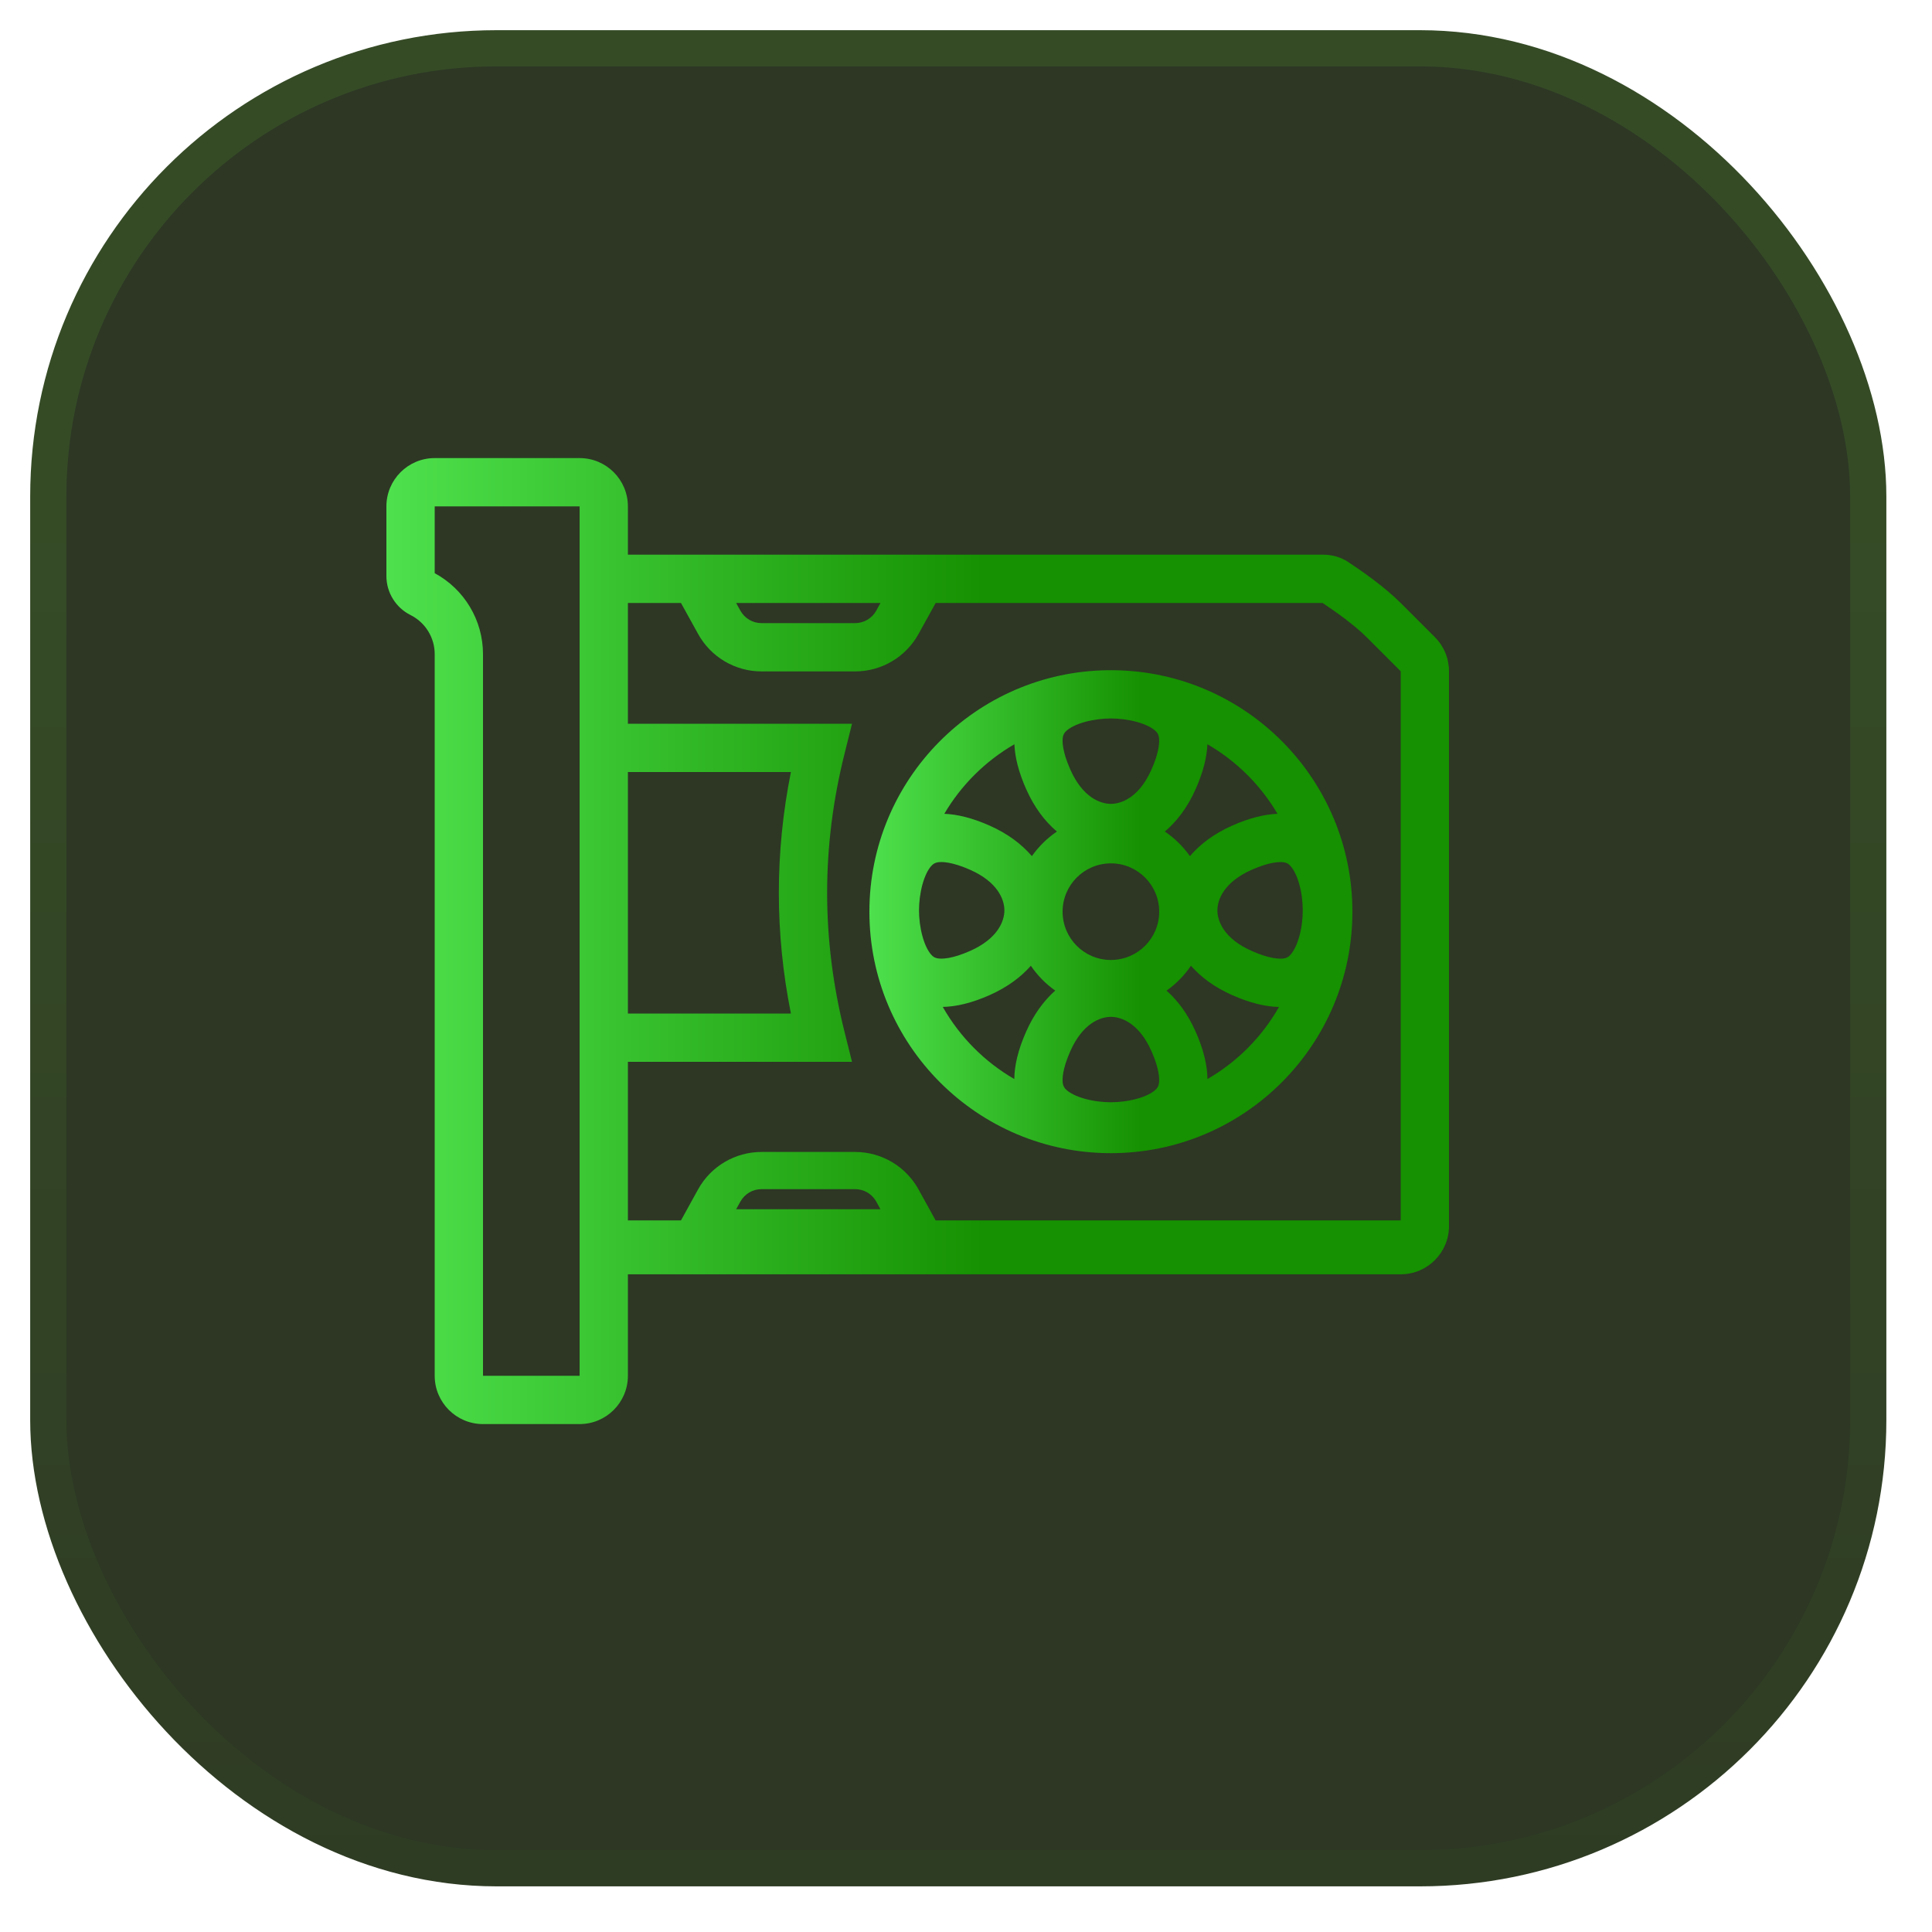
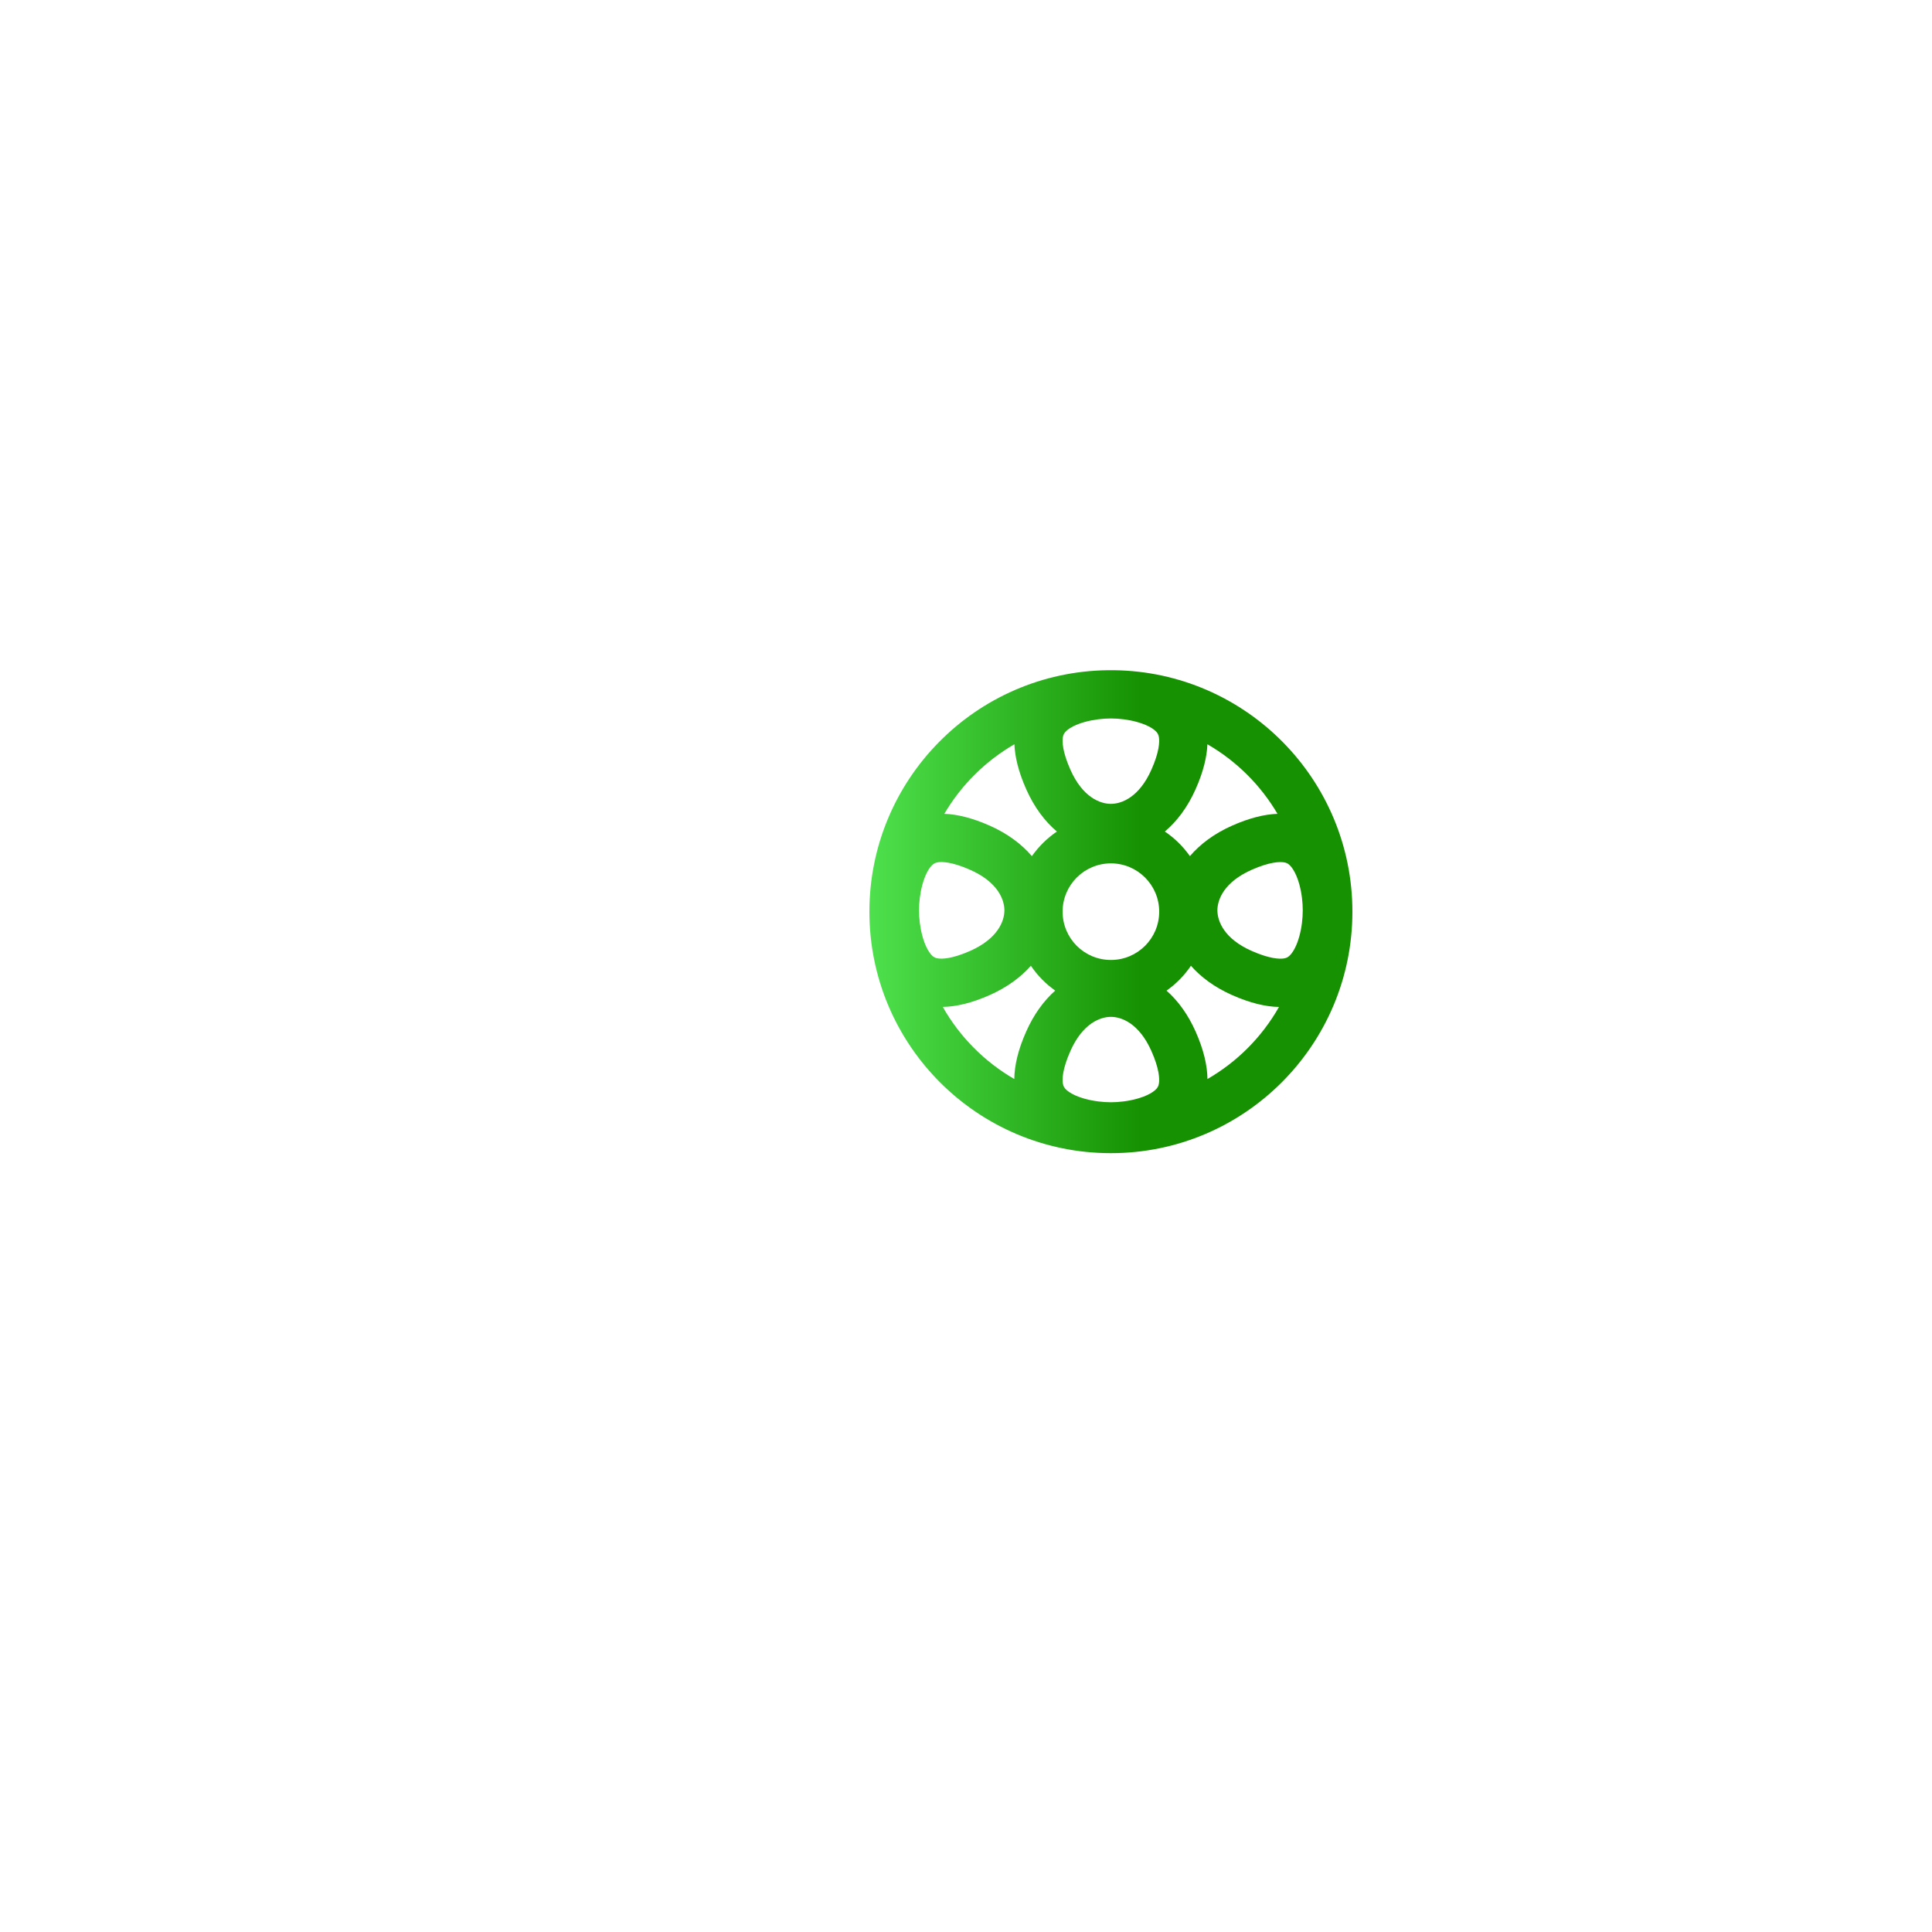
<svg xmlns="http://www.w3.org/2000/svg" width="40px" height="40px" viewBox="0 0 40 40" version="1.1">
  <title>65</title>
  <defs>
    <linearGradient x1="50%" y1="24.489%" x2="50%" y2="100.982%" id="linearGradient-1">
      <stop stop-color="#354B26" offset="0%" />
      <stop stop-color="#2F3C24" offset="100%" />
    </linearGradient>
    <linearGradient x1="0%" y1="39.032%" x2="56.177%" y2="39.032%" id="linearGradient-2">
      <stop stop-color="#4EE14D" offset="0%" />
      <stop stop-color="#169101" offset="100%" />
    </linearGradient>
    <linearGradient x1="0%" y1="39.032%" x2="56.177%" y2="39.032%" id="linearGradient-3">
      <stop stop-color="#4EE14D" offset="0%" />
      <stop stop-color="#169101" offset="100%" />
    </linearGradient>
  </defs>
  <g id="页面-1" stroke="none" stroke-width="1" fill="none" fill-rule="evenodd">
    <g id="终端软件管理" transform="translate(-333, -4425)" fill-rule="nonzero">
      <g id="编组-14备份-7" transform="translate(310, 4410)">
        <g id="65" transform="translate(24, 16)">
-           <rect id="矩形" stroke="url(#linearGradient-1)" stroke-width="0.75" fill="#2D3724" x="0" y="0" width="37.68" height="37.68" rx="9.28" />
          <g id="显卡" transform="translate(7, 8.484)">
-             <path d="M21,3 C20.668,2.668 20.193,2.336 19.912,2.151 C19.759,2.05 19.579,2 19.396,2 L5,2 L5,1 C5,0.448 4.552,0 4,0 L1,0 C0.448,0 0,0.448 0,1 L0,2.441 C0,2.784 0.194,3.097 0.5,3.25 C0.806,3.403 1,3.717 1,4.059 L1,19 C1,19.552 1.448,20 2,20 L4,20 C4.552,20 5,19.552 5,19 L5,16.899 L6,16.899 L19,16.899 L21,16.899 C21.552,16.899 22,16.451 22,15.899 L22,4.414 C22,4.149 21.895,3.895 21.707,3.707 L21,3 Z M10.142,3.159 C10.054,3.318 9.886,3.417 9.704,3.417 L7.766,3.417 C7.584,3.417 7.417,3.318 7.329,3.159 L7.241,3 L10.229,3 L10.142,3.159 Z M8.375,11.5 L5,11.5 L5,6.5 L8.375,6.5 C8.042,8.166 8.042,9.834 8.375,11.5 Z M2,19 L2,4.059 C2,3.358 1.614,2.715 1,2.383 L1,1 L4,1 L4,19 L2,19 Z M9,15.552 L7.241,15.552 L7.329,15.394 C7.417,15.235 7.584,15.136 7.766,15.136 L9.704,15.136 C9.886,15.136 10.054,15.234 10.142,15.394 L10.229,15.552 L9,15.552 Z M21,15.783 L11.371,15.783 L11.017,15.141 C10.753,14.663 10.25,14.366 9.704,14.366 L7.766,14.366 C7.22,14.366 6.717,14.663 6.453,15.141 L6.099,15.783 L5,15.783 L5,12.5 L9.64,12.5 L9.485,11.879 C9.005,9.959 9.005,8.042 9.485,6.122 L9.64,5.5 L5,5.5 L5,3 L6.099,3 L6.454,3.642 C6.718,4.12 7.221,4.417 7.767,4.417 L9.704,4.417 C10.25,4.417 10.753,4.12 11.017,3.642 L11.372,3 L19.383,3 C19.656,3.181 20.044,3.458 20.293,3.707 L21,4.414 L21,15.783 Z" id="形状" fill="url(#linearGradient-2)" />
            <path d="M15.065,4.392 C15.022,4.391 14.978,4.391 14.934,4.392 C12.203,4.427 10,6.652 10,9.392 C10,12.153 12.238,14.391 15,14.391 C17.761,14.391 20,12.153 20,9.392 C20,6.652 17.796,4.427 15.065,4.392 Z M18.579,8.369 C18.641,8.378 18.678,8.399 18.723,8.451 C18.782,8.519 18.85,8.641 18.901,8.825 C18.951,9.006 18.972,9.2 18.972,9.364 C18.972,9.528 18.951,9.722 18.901,9.902 C18.85,10.087 18.782,10.209 18.723,10.277 C18.678,10.329 18.641,10.35 18.579,10.36 C18.497,10.372 18.291,10.371 17.913,10.203 C17.342,9.95 17.205,9.587 17.205,9.364 C17.205,9.141 17.342,8.779 17.913,8.525 C18.291,8.357 18.497,8.357 18.579,8.369 Z M18.449,7.365 C18.181,7.375 17.869,7.45 17.507,7.611 C17.138,7.775 16.848,7.993 16.636,8.241 C16.495,8.042 16.32,7.869 16.117,7.732 C16.368,7.52 16.588,7.228 16.753,6.857 C16.912,6.5 16.987,6.192 16.998,5.925 C17.598,6.272 18.098,6.768 18.449,7.365 Z M15.995,12.943 C15.986,13.005 15.965,13.043 15.913,13.088 C15.845,13.147 15.723,13.214 15.538,13.265 C15.358,13.315 15.164,13.337 15,13.337 C14.836,13.337 14.642,13.315 14.461,13.265 C14.277,13.214 14.155,13.147 14.087,13.088 C14.035,13.043 14.014,13.005 14.004,12.943 C13.992,12.861 13.993,12.655 14.161,12.277 C14.414,11.706 14.777,11.569 15,11.569 C15.223,11.569 15.585,11.706 15.839,12.277 C16.007,12.655 16.007,12.861 15.995,12.943 Z M15,10.391 C14.448,10.391 14,9.944 14,9.391 C14,8.839 14.448,8.391 15,8.391 C15.552,8.391 16,8.839 16,9.391 C16,9.944 15.552,10.391 15,10.391 Z M14.004,5.785 C14.014,5.723 14.035,5.685 14.087,5.64 C14.155,5.581 14.277,5.514 14.461,5.463 C14.642,5.413 14.836,5.391 15,5.391 C15.164,5.391 15.358,5.413 15.538,5.463 C15.723,5.514 15.845,5.581 15.913,5.64 C15.965,5.685 15.986,5.723 15.995,5.785 C16.007,5.867 16.007,6.073 15.839,6.451 C15.585,7.022 15.223,7.159 15,7.159 C14.777,7.159 14.414,7.022 14.161,6.451 C13.993,6.073 13.992,5.867 14.004,5.785 Z M13.247,6.857 C13.412,7.228 13.631,7.52 13.882,7.732 C13.68,7.869 13.505,8.042 13.364,8.241 C13.152,7.993 12.862,7.775 12.493,7.611 C12.131,7.45 11.819,7.375 11.551,7.365 C11.902,6.768 12.402,6.272 13.002,5.925 C13.013,6.191 13.088,6.5 13.247,6.857 Z M11.421,10.359 C11.359,10.35 11.321,10.329 11.276,10.277 C11.217,10.209 11.15,10.087 11.099,9.902 C11.049,9.722 11.027,9.528 11.027,9.364 C11.027,9.2 11.049,9.006 11.099,8.825 C11.15,8.641 11.217,8.518 11.276,8.451 C11.321,8.399 11.359,8.378 11.421,8.368 C11.503,8.356 11.708,8.357 12.087,8.525 C12.658,8.778 12.795,9.141 12.795,9.364 C12.795,9.587 12.658,9.949 12.087,10.203 C11.708,10.371 11.503,10.371 11.421,10.359 Z M12.493,11.117 C12.849,10.958 13.133,10.75 13.343,10.511 C13.479,10.712 13.65,10.886 13.847,11.025 C13.611,11.235 13.404,11.517 13.247,11.871 C13.077,12.252 13.003,12.578 13,12.856 C12.384,12.5 11.871,11.983 11.519,11.363 C11.795,11.358 12.117,11.284 12.493,11.117 Z M16.999,12.856 C16.996,12.578 16.922,12.252 16.753,11.871 C16.595,11.517 16.389,11.235 16.152,11.026 C16.35,10.886 16.521,10.712 16.657,10.511 C16.867,10.75 17.15,10.958 17.507,11.117 C17.883,11.284 18.205,11.359 18.48,11.364 C18.128,11.984 17.617,12.499 16.999,12.856 Z" id="形状" fill="url(#linearGradient-3)" />
          </g>
        </g>
      </g>
    </g>
  </g>
</svg>